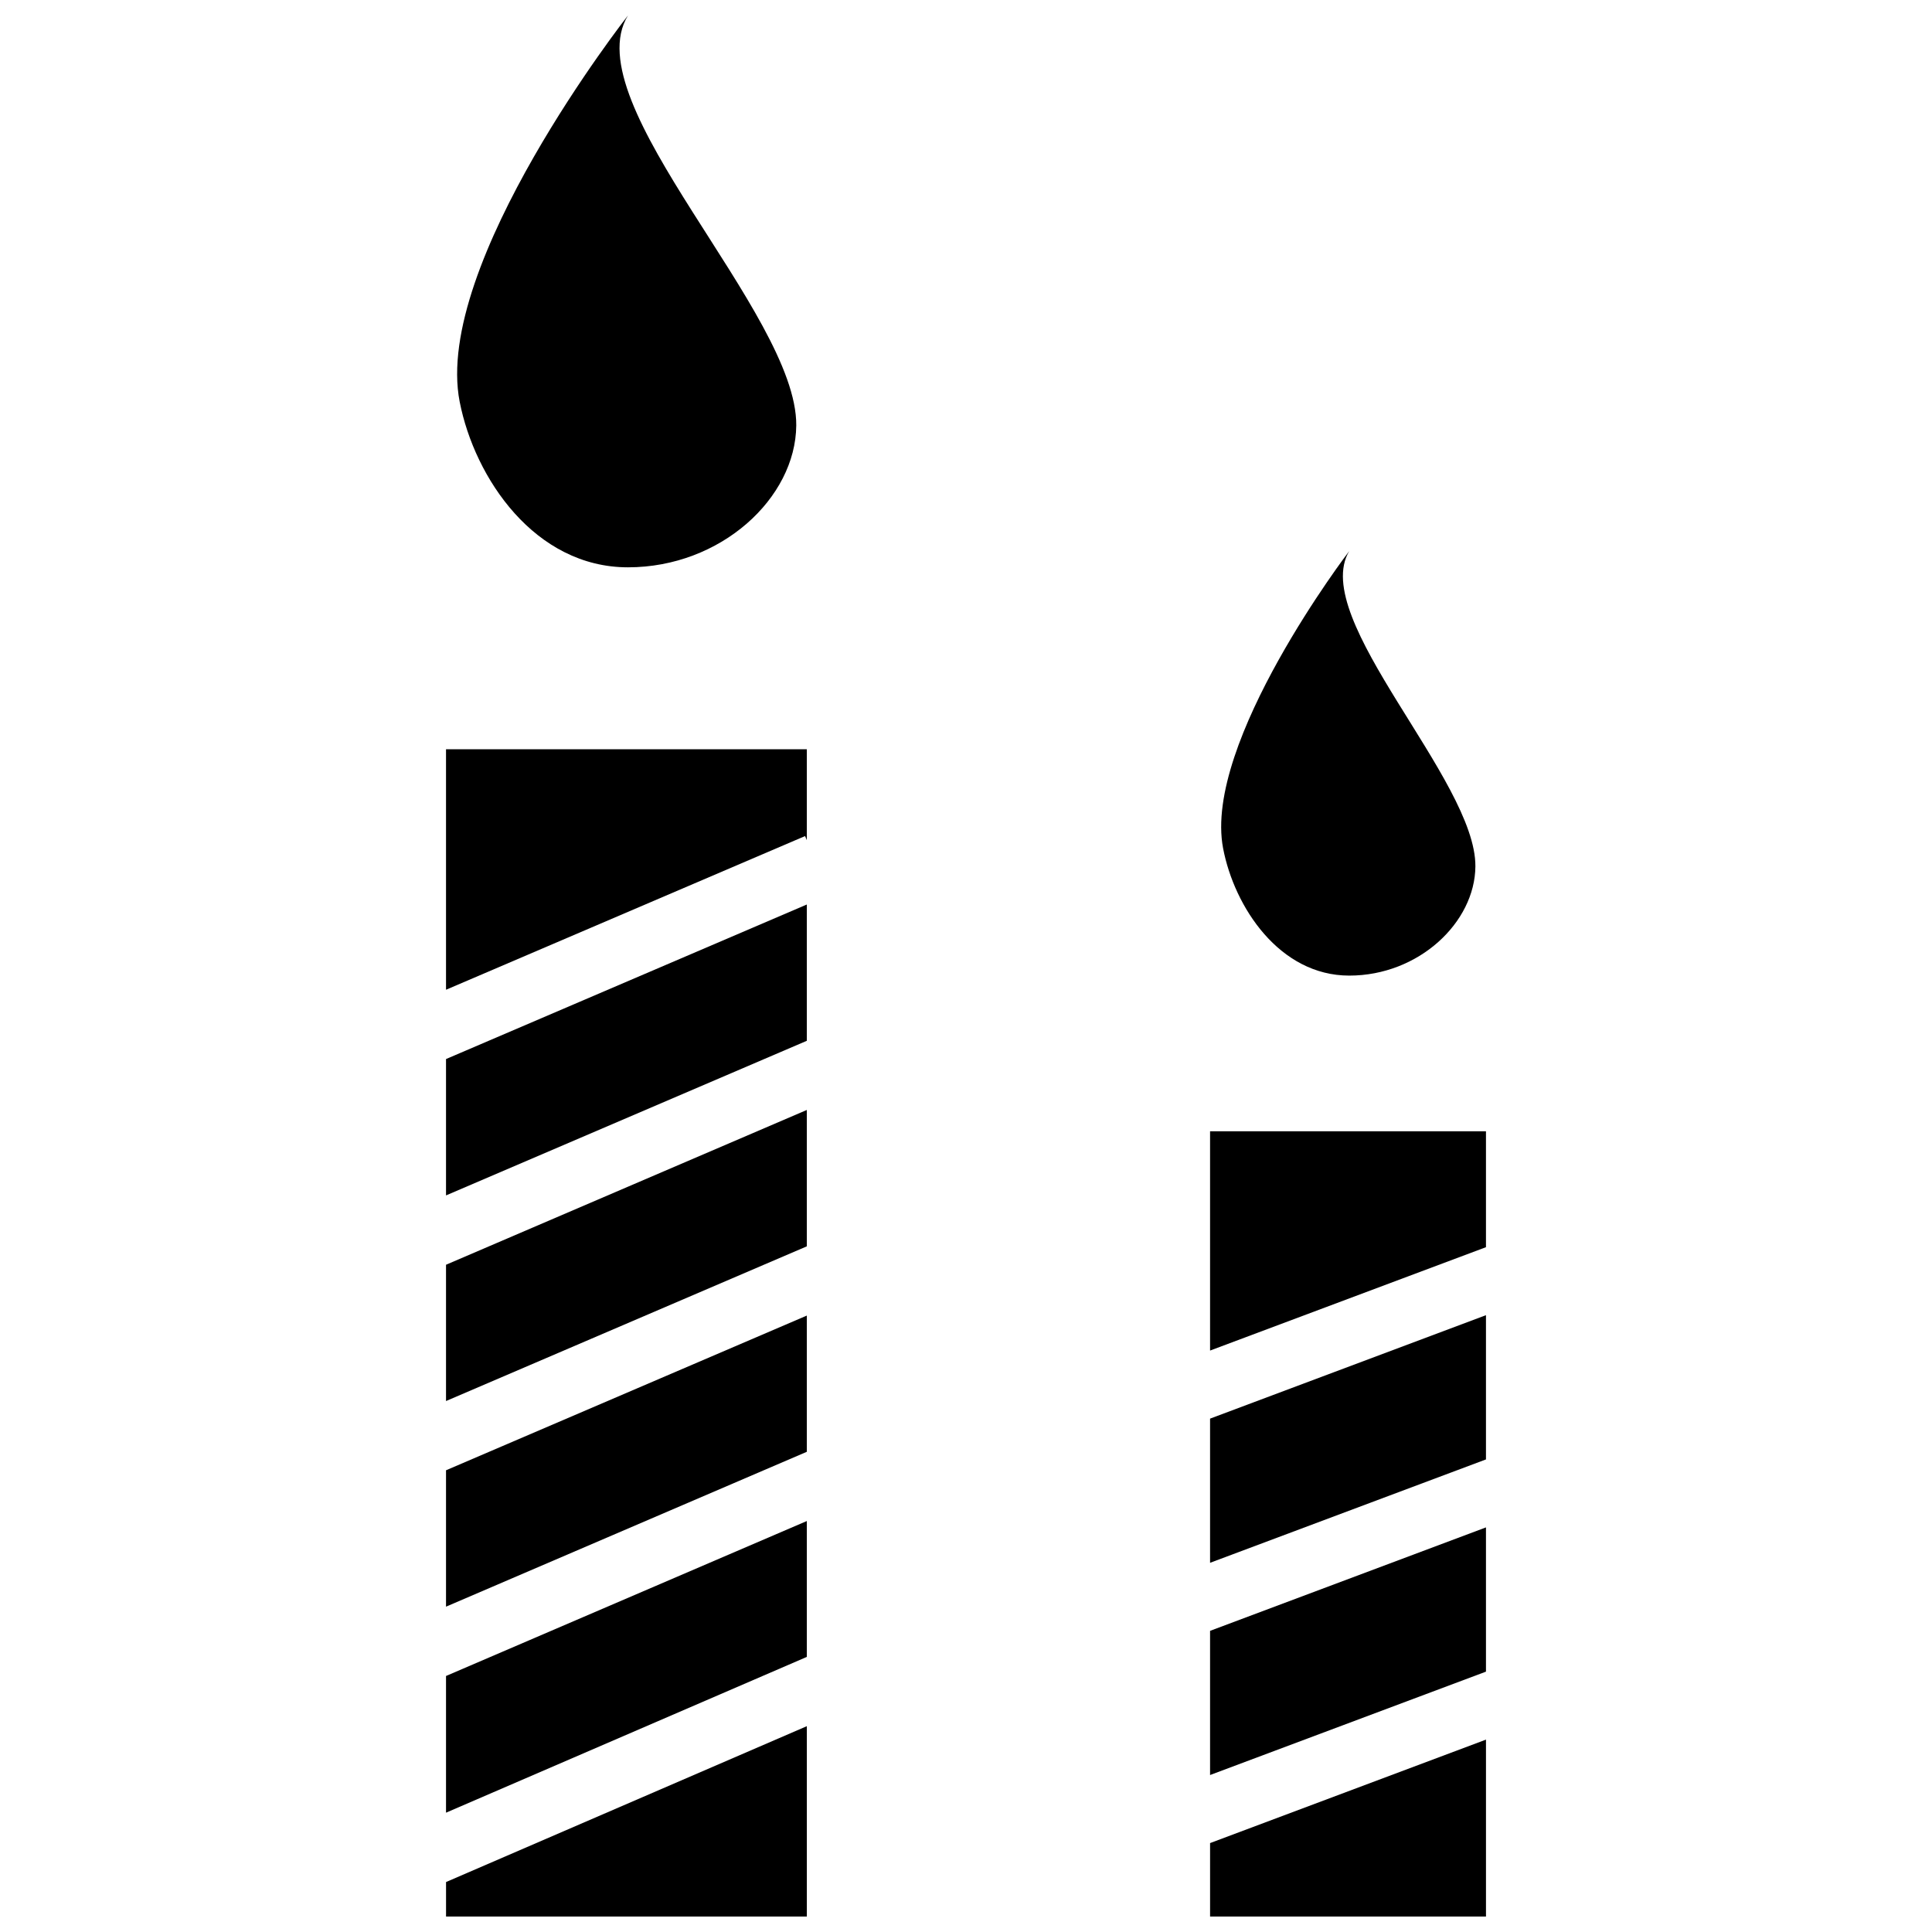
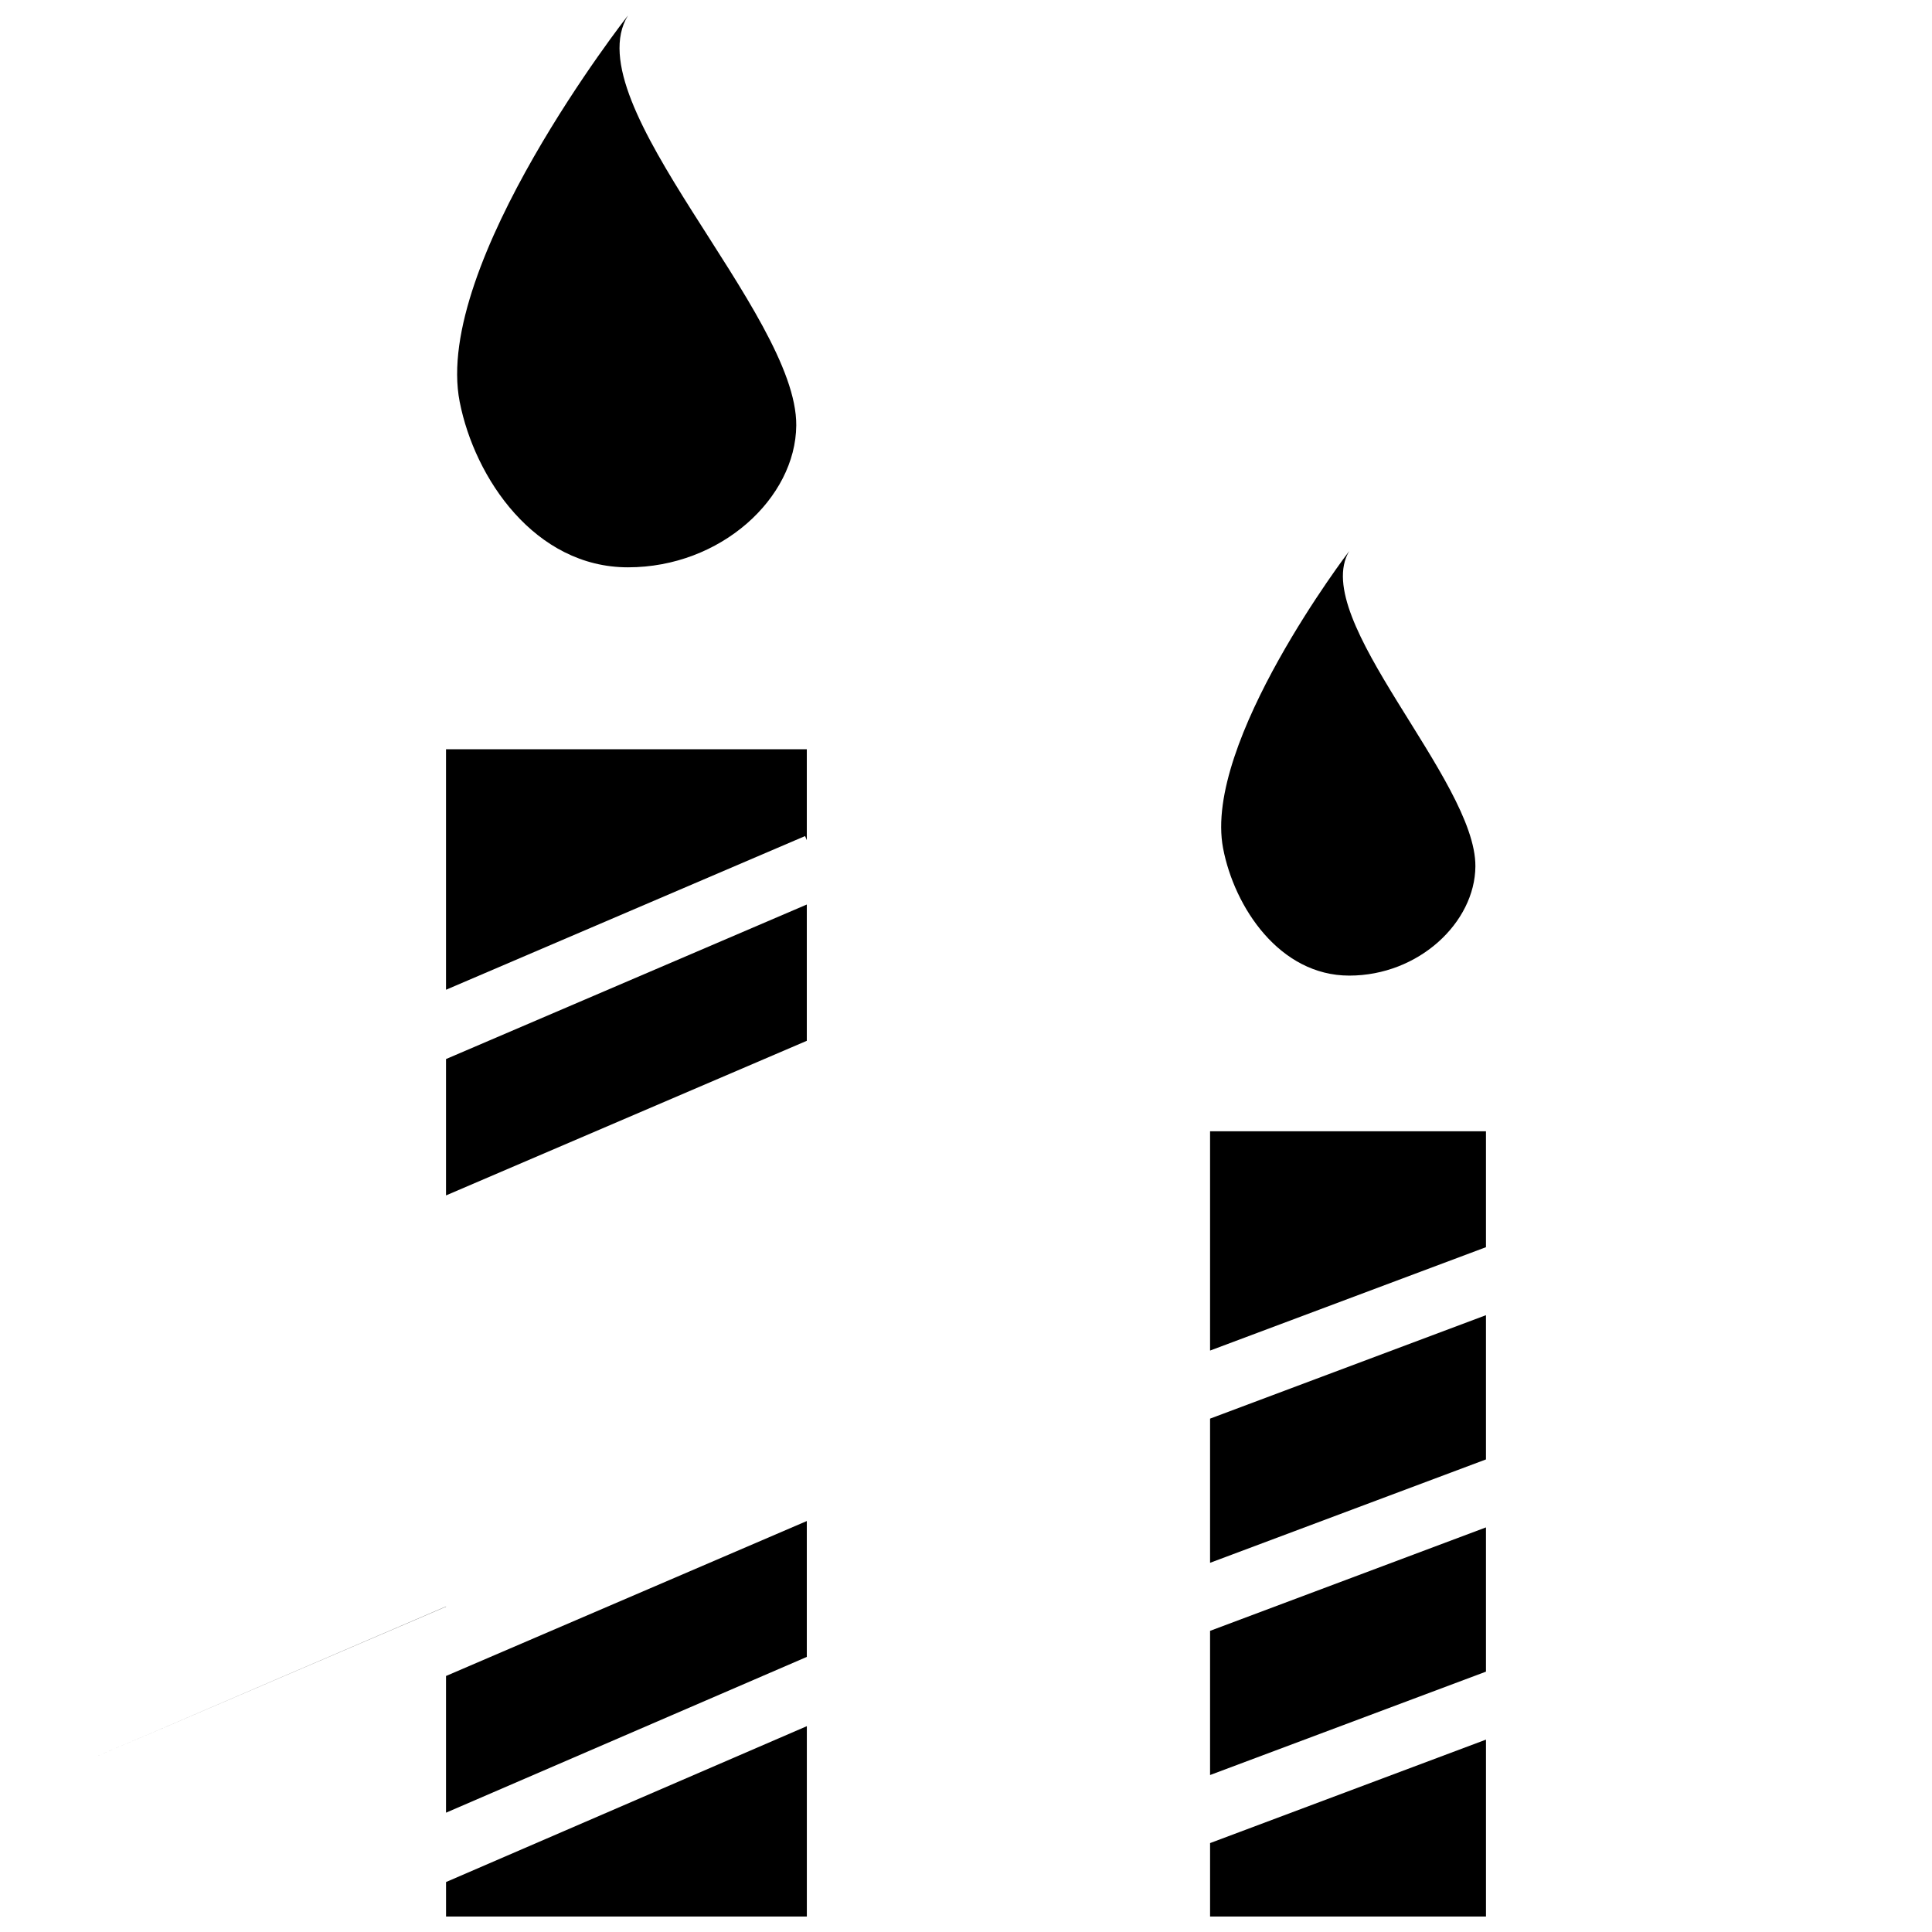
<svg xmlns="http://www.w3.org/2000/svg" width="800px" height="800px" version="1.1" viewBox="144 144 512 512">
  <defs>
    <clipPath id="c">
      <path d="m262 601h96v50.902h-96z" />
    </clipPath>
    <clipPath id="b">
      <path d="m464 605h74v46.902h-74z" />
    </clipPath>
    <clipPath id="a">
      <path d="m265 148.09h91v146.91h-91z" />
    </clipPath>
  </defs>
  <g clip-path="url(#c)">
    <path d="m357.82 651.9h-95.613v-9.141l95.613-41.305z" />
  </g>
  <path d="m262.2 624.38v-36.227l95.613-41.062v36.008z" />
-   <path d="m262.2 569.78v-36.141l95.613-40.996v36.098l-95.613 41.043z" />
-   <path d="m262.2 515.29v-36.117l95.613-41.02v36.141z" />
+   <path d="m262.2 569.78v-36.141v36.098l-95.613 41.043z" />
  <path d="m262.2 460.8v-36.141l95.613-40.953v36.117l-95.613 40.973z" />
  <path d="m262.2 406.3v-63.734h95.613v24.078l-0.461-1.078-95.152 40.73z" />
  <g clip-path="url(#b)">
    <path d="m537.8 651.9h-73.117v-19.465l73.117-27.418z" />
  </g>
  <path d="m464.68 614.4v-38.207l73.117-27.418v38.227z" />
  <path d="m464.68 558.16v-38.207l73.117-27.418v38.227z" />
  <path d="m464.68 501.91v-58.109h73.117v30.715l-73.117 27.398z" />
  <g clip-path="url(#a)">
    <path d="m265.82 250.47c3.977 20.309 19.965 43.875 44.598 43.875 24.629 0 44.441-18.348 44.598-37.605 0.234-29.832-58.93-85.285-44.598-108.64 0 0-51.734 65.918-44.598 102.38z" />
  </g>
  <path d="m468.13 368.79c2.981 15.625 14.969 33.754 33.43 33.754 18.465 0 33.316-14.113 33.434-28.93 0.18-22.949-44.176-65.605-33.434-83.574 0 0-38.781 50.707-33.43 78.75z" />
</svg>